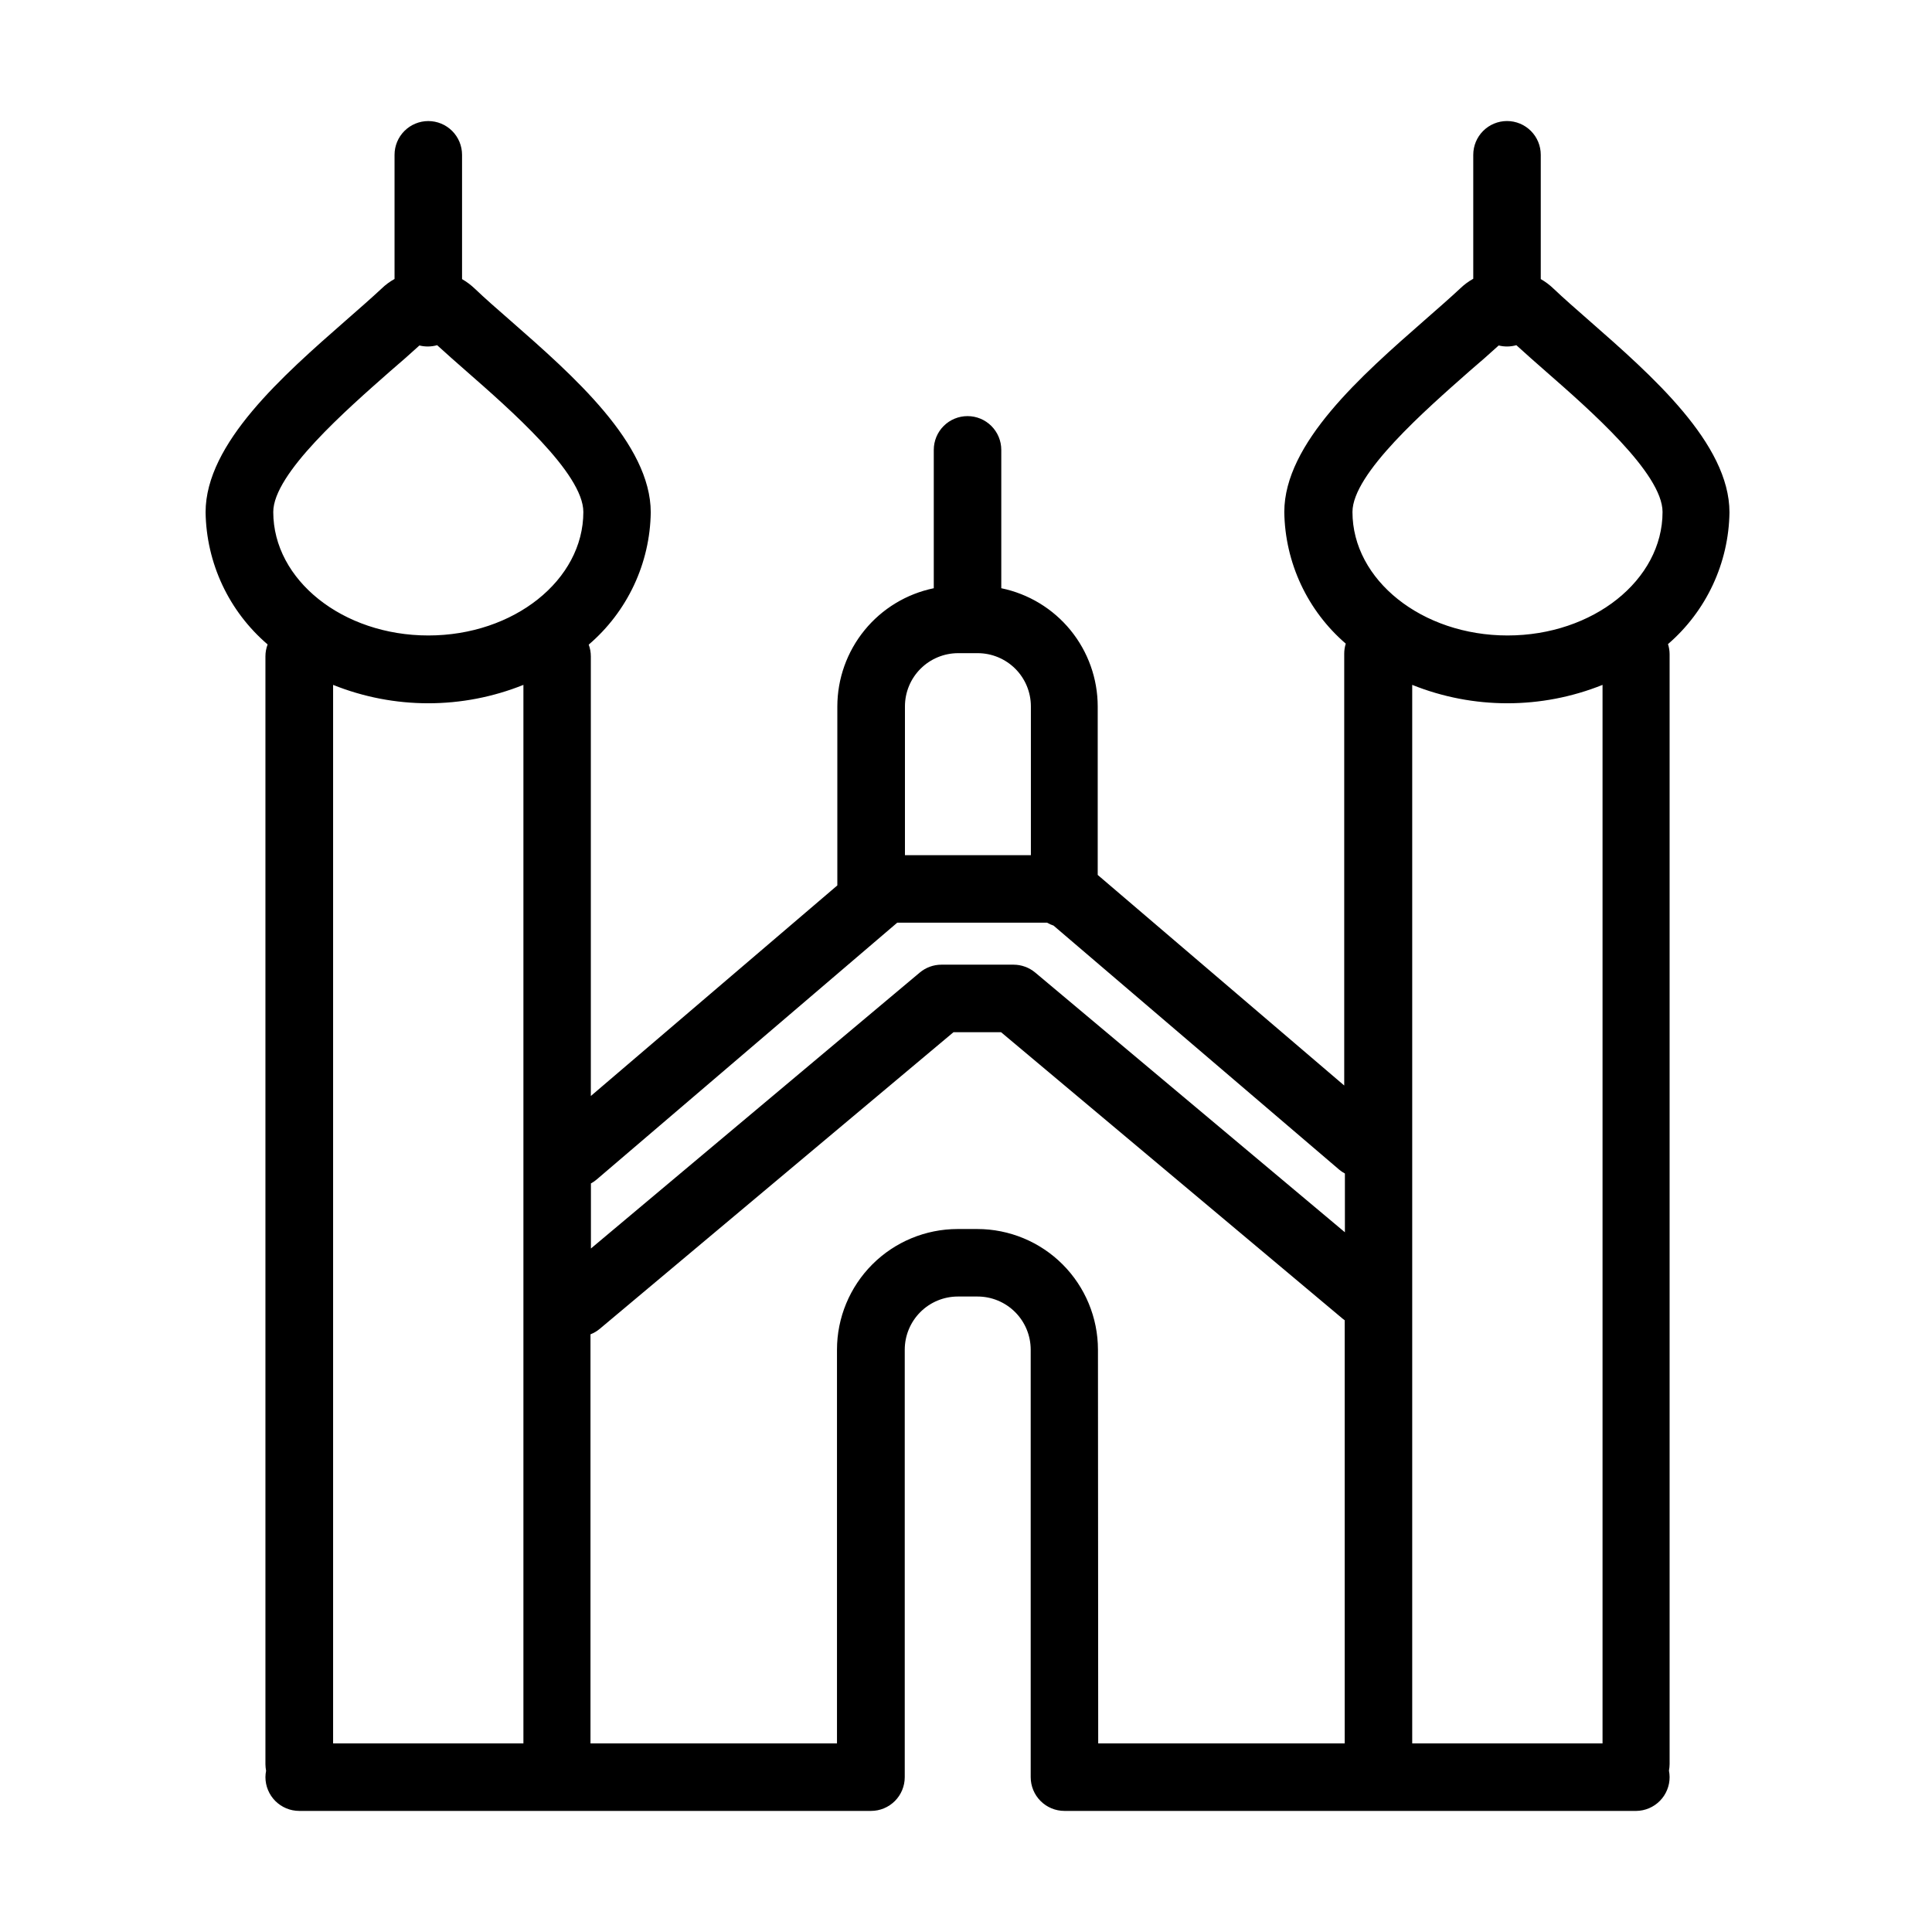
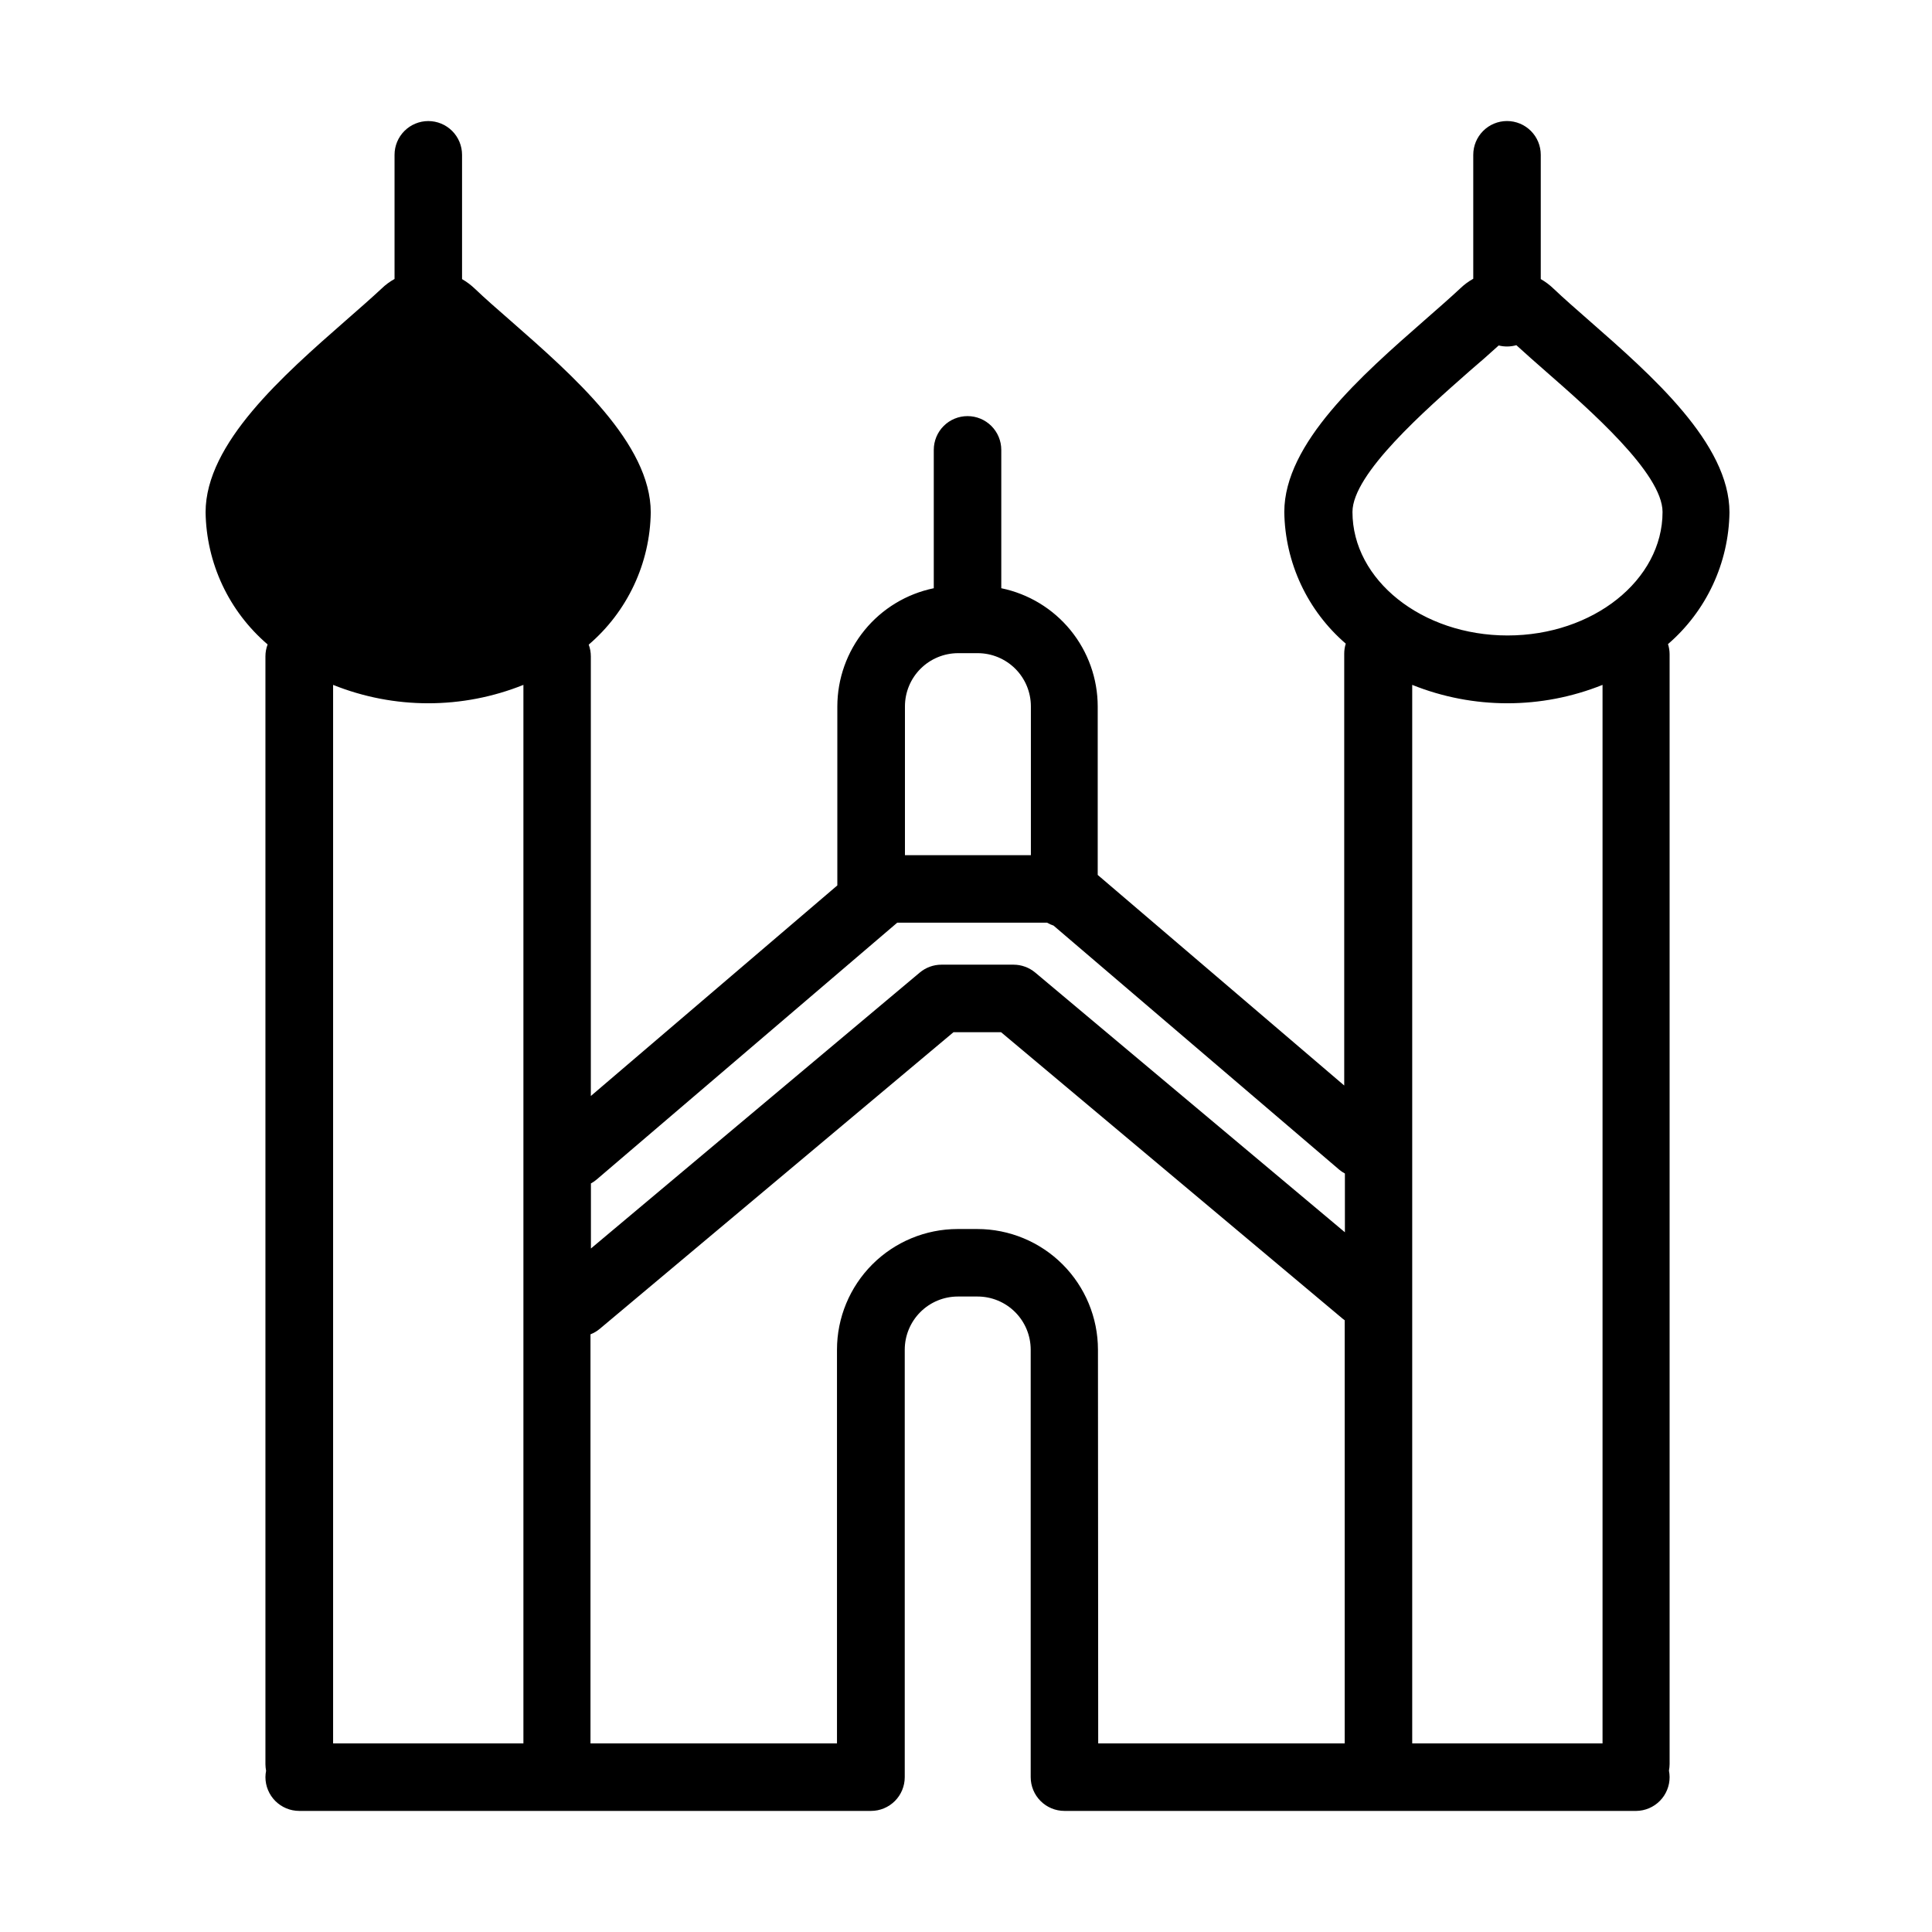
<svg xmlns="http://www.w3.org/2000/svg" fill="#000000" width="800px" height="800px" version="1.1" viewBox="144 144 512 512">
-   <path d="m577.63 623.91h-151.54c-2.371 0-4.644-0.941-6.324-2.621-1.676-1.676-2.621-3.953-2.621-6.324v-113.3c-0.004-3.731-1.488-7.309-4.125-9.945-2.641-2.641-6.215-4.125-9.949-4.129h-5.231c-3.731 0.004-7.309 1.488-9.945 4.129-2.637 2.637-4.121 6.215-4.129 9.945v113.3c0 2.371-0.941 4.648-2.617 6.324-1.68 1.68-3.953 2.621-6.324 2.621h-151.54c-2.371-0.004-4.641-0.949-6.32-2.625-1.676-1.676-2.617-3.949-2.625-6.32 0.008-0.574 0.066-1.145 0.172-1.703-0.105-0.562-0.164-1.133-0.172-1.707v-293.62c0-1.078 0.195-2.148 0.582-3.152-5.07-4.34-9.16-9.707-11.996-15.746-2.832-6.043-4.348-12.617-4.445-19.289 0-18.266 20.582-36.293 37.109-50.777 3.578-3.133 6.949-6.082 9.559-8.52 1.016-0.988 2.164-1.836 3.406-2.519v-32.906c0-2.371 0.941-4.644 2.621-6.324 1.676-1.676 3.953-2.621 6.324-2.621s4.648 0.945 6.324 2.621c1.68 1.68 2.621 3.953 2.621 6.324v32.938c1.23 0.715 2.375 1.574 3.406 2.559 2.59 2.484 5.945 5.418 9.508 8.52 16.527 14.48 37.094 32.512 37.094 50.758-0.098 6.672-1.613 13.246-4.449 19.289-2.836 6.039-6.922 11.406-11.992 15.746 0.379 1.008 0.57 2.074 0.562 3.152v116.46l65.324-55.805v-47.422c0.008-7.363 2.555-14.504 7.211-20.211 4.652-5.707 11.133-9.637 18.348-11.125v-36.668c0-2.371 0.941-4.648 2.617-6.324 1.68-1.68 3.953-2.621 6.328-2.621 2.371 0 4.644 0.941 6.324 2.621 1.676 1.676 2.621 3.953 2.621 6.324v36.668c7.211 1.488 13.695 5.414 18.352 11.125 4.652 5.707 7.199 12.844 7.203 20.211v44.645l65.328 55.805v-114.39c-0.004-0.918 0.133-1.832 0.406-2.711-5.027-4.328-9.078-9.676-11.887-15.691-2.805-6.012-4.309-12.551-4.402-19.188 0-18.266 20.586-36.293 37.113-50.777 3.578-3.133 6.949-6.082 9.555-8.52 1.023-0.984 2.168-1.832 3.41-2.519v-32.855c0-2.371 0.941-4.644 2.621-6.324 1.676-1.676 3.949-2.621 6.324-2.621 2.371 0 4.648 0.945 6.324 2.621 1.68 1.68 2.621 3.953 2.621 6.324v32.938c1.238 0.707 2.383 1.566 3.406 2.559 2.609 2.484 5.965 5.418 9.508 8.52 16.527 14.48 37.094 32.512 37.094 50.758-0.098 6.641-1.598 13.18-4.406 19.195-2.809 6.016-6.856 11.367-11.883 15.703 0.281 0.871 0.422 1.777 0.426 2.691v294.14c-0.008 0.57-0.066 1.141-0.172 1.703 0.109 0.562 0.164 1.133 0.172 1.703 0.008 2.359-0.914 4.625-2.566 6.305-1.652 1.684-3.902 2.644-6.262 2.676zm-59.379-17.891h50.438v-280.52c-16.184 6.5-34.254 6.5-50.438 0zm-83.215 0h65.324v-112.14c-0.188-0.125-0.371-0.262-0.543-0.41l-90.527-75.926h-12.605l-93.711 78.586c-0.742 0.629-1.582 1.129-2.488 1.48v108.41h65.324v-104.35c0.008-8.473 3.379-16.598 9.371-22.594 5.992-5.992 14.117-9.363 22.594-9.371h5.231c8.477 0.008 16.598 3.379 22.594 9.371 5.992 5.996 9.359 14.121 9.371 22.594zm-202.76 0h50.434v-280.52c-16.184 6.5-34.25 6.5-50.434 0zm68.324-148.35v17.195l87.137-73.117c1.609-1.352 3.641-2.094 5.742-2.098h19.117c2.106 0.004 4.141 0.746 5.758 2.098l82.059 68.82v-15.574c-0.562-0.297-1.086-0.656-1.57-1.07l-75.648-64.633c-0.594-0.195-1.164-0.453-1.703-0.766h-39.719l-79.652 68.055c-0.484 0.414-1.012 0.773-1.57 1.074zm83.219-87.035h33.375v-39.465c-0.008-3.731-1.492-7.305-4.129-9.941-2.641-2.637-6.215-4.125-9.941-4.133h-5.231c-3.731 0.008-7.305 1.496-9.945 4.133-2.637 2.637-4.121 6.211-4.129 9.941zm157.36-135.09c-2.367 2.164-4.992 4.465-7.75 6.816-11.586 10.223-31.012 27.16-31.012 37.316 0 18.043 18.438 32.73 41.098 32.73 22.66 0 41.078-14.688 41.078-32.73 0-10.223-19.387-27.145-30.992-37.301-2.758-2.418-5.398-4.738-7.75-6.898-1.539 0.438-3.168 0.461-4.723 0.066zm-286.02 0c-2.352 2.164-4.992 4.465-7.734 6.816-11.602 10.223-31.008 27.16-31.008 37.316 0 18.043 18.434 32.73 41.094 32.73 22.664 0 41.082-14.688 41.082-32.73 0-10.223-19.406-27.145-30.996-37.301-2.758-2.418-5.398-4.738-7.75-6.898-1.547 0.438-3.18 0.461-4.738 0.066z" />
+   <path d="m577.63 623.91h-151.54c-2.371 0-4.644-0.941-6.324-2.621-1.676-1.676-2.621-3.953-2.621-6.324v-113.3c-0.004-3.731-1.488-7.309-4.125-9.945-2.641-2.641-6.215-4.125-9.949-4.129h-5.231c-3.731 0.004-7.309 1.488-9.945 4.129-2.637 2.637-4.121 6.215-4.129 9.945v113.3c0 2.371-0.941 4.648-2.617 6.324-1.68 1.68-3.953 2.621-6.324 2.621h-151.54c-2.371-0.004-4.641-0.949-6.32-2.625-1.676-1.676-2.617-3.949-2.625-6.32 0.008-0.574 0.066-1.145 0.172-1.703-0.105-0.562-0.164-1.133-0.172-1.707v-293.62c0-1.078 0.195-2.148 0.582-3.152-5.07-4.34-9.16-9.707-11.996-15.746-2.832-6.043-4.348-12.617-4.445-19.289 0-18.266 20.582-36.293 37.109-50.777 3.578-3.133 6.949-6.082 9.559-8.52 1.016-0.988 2.164-1.836 3.406-2.519v-32.906c0-2.371 0.941-4.644 2.621-6.324 1.676-1.676 3.953-2.621 6.324-2.621s4.648 0.945 6.324 2.621c1.68 1.68 2.621 3.953 2.621 6.324v32.938c1.23 0.715 2.375 1.574 3.406 2.559 2.59 2.484 5.945 5.418 9.508 8.52 16.527 14.48 37.094 32.512 37.094 50.758-0.098 6.672-1.613 13.246-4.449 19.289-2.836 6.039-6.922 11.406-11.992 15.746 0.379 1.008 0.57 2.074 0.562 3.152v116.46l65.324-55.805v-47.422c0.008-7.363 2.555-14.504 7.211-20.211 4.652-5.707 11.133-9.637 18.348-11.125v-36.668c0-2.371 0.941-4.648 2.617-6.324 1.68-1.68 3.953-2.621 6.328-2.621 2.371 0 4.644 0.941 6.324 2.621 1.676 1.676 2.621 3.953 2.621 6.324v36.668c7.211 1.488 13.695 5.414 18.352 11.125 4.652 5.707 7.199 12.844 7.203 20.211v44.645l65.328 55.805v-114.39c-0.004-0.918 0.133-1.832 0.406-2.711-5.027-4.328-9.078-9.676-11.887-15.691-2.805-6.012-4.309-12.551-4.402-19.188 0-18.266 20.586-36.293 37.113-50.777 3.578-3.133 6.949-6.082 9.555-8.52 1.023-0.984 2.168-1.832 3.41-2.519v-32.855c0-2.371 0.941-4.644 2.621-6.324 1.676-1.676 3.949-2.621 6.324-2.621 2.371 0 4.648 0.945 6.324 2.621 1.68 1.68 2.621 3.953 2.621 6.324v32.938c1.238 0.707 2.383 1.566 3.406 2.559 2.609 2.484 5.965 5.418 9.508 8.52 16.527 14.48 37.094 32.512 37.094 50.758-0.098 6.641-1.598 13.18-4.406 19.195-2.809 6.016-6.856 11.367-11.883 15.703 0.281 0.871 0.422 1.777 0.426 2.691v294.14c-0.008 0.57-0.066 1.141-0.172 1.703 0.109 0.562 0.164 1.133 0.172 1.703 0.008 2.359-0.914 4.625-2.566 6.305-1.652 1.684-3.902 2.644-6.262 2.676zm-59.379-17.891h50.438v-280.52c-16.184 6.5-34.254 6.5-50.438 0zm-83.215 0h65.324v-112.14c-0.188-0.125-0.371-0.262-0.543-0.41l-90.527-75.926h-12.605l-93.711 78.586c-0.742 0.629-1.582 1.129-2.488 1.48v108.41h65.324v-104.35c0.008-8.473 3.379-16.598 9.371-22.594 5.992-5.992 14.117-9.363 22.594-9.371h5.231c8.477 0.008 16.598 3.379 22.594 9.371 5.992 5.996 9.359 14.121 9.371 22.594zm-202.76 0h50.434v-280.52c-16.184 6.5-34.25 6.5-50.434 0zm68.324-148.35v17.195l87.137-73.117c1.609-1.352 3.641-2.094 5.742-2.098h19.117c2.106 0.004 4.141 0.746 5.758 2.098l82.059 68.82v-15.574c-0.562-0.297-1.086-0.656-1.57-1.07l-75.648-64.633c-0.594-0.195-1.164-0.453-1.703-0.766h-39.719l-79.652 68.055c-0.484 0.414-1.012 0.773-1.57 1.074zm83.219-87.035h33.375v-39.465c-0.008-3.731-1.492-7.305-4.129-9.941-2.641-2.637-6.215-4.125-9.941-4.133h-5.231c-3.731 0.008-7.305 1.496-9.945 4.133-2.637 2.637-4.121 6.211-4.129 9.941zm157.36-135.09c-2.367 2.164-4.992 4.465-7.75 6.816-11.586 10.223-31.012 27.16-31.012 37.316 0 18.043 18.438 32.73 41.098 32.73 22.66 0 41.078-14.688 41.078-32.73 0-10.223-19.387-27.145-30.992-37.301-2.758-2.418-5.398-4.738-7.75-6.898-1.539 0.438-3.168 0.461-4.723 0.066zm-286.02 0z" />
</svg>